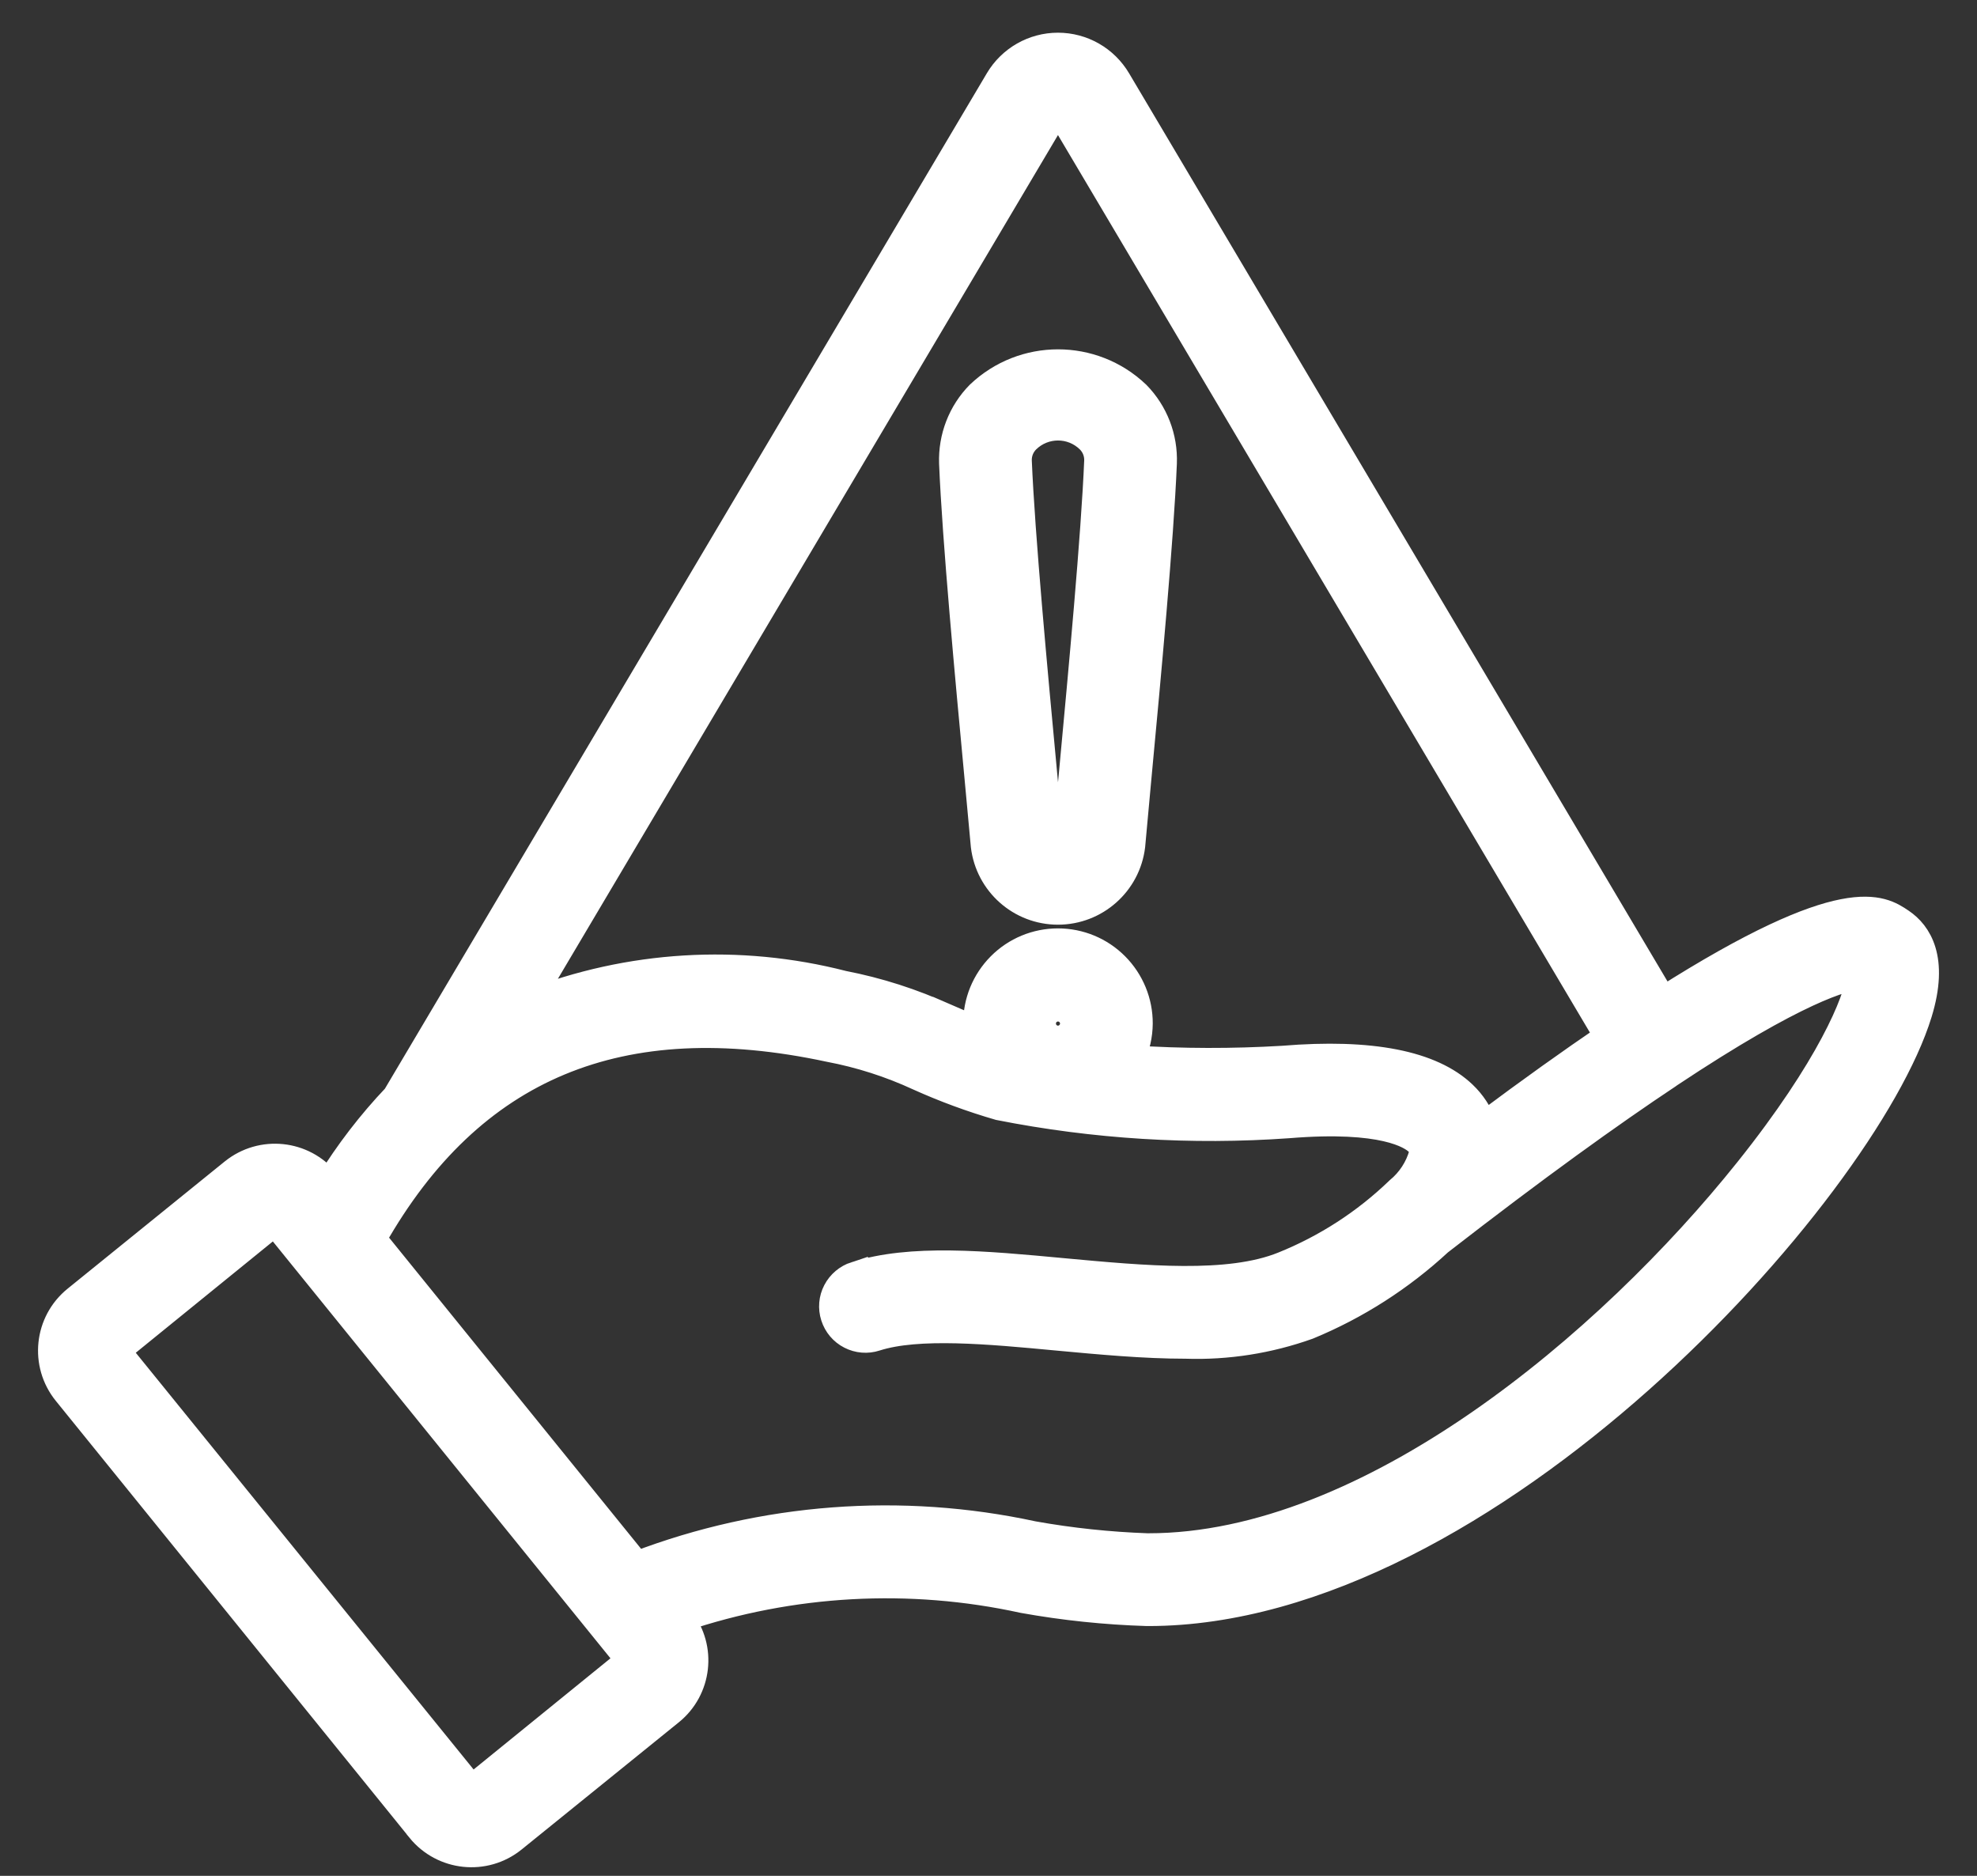
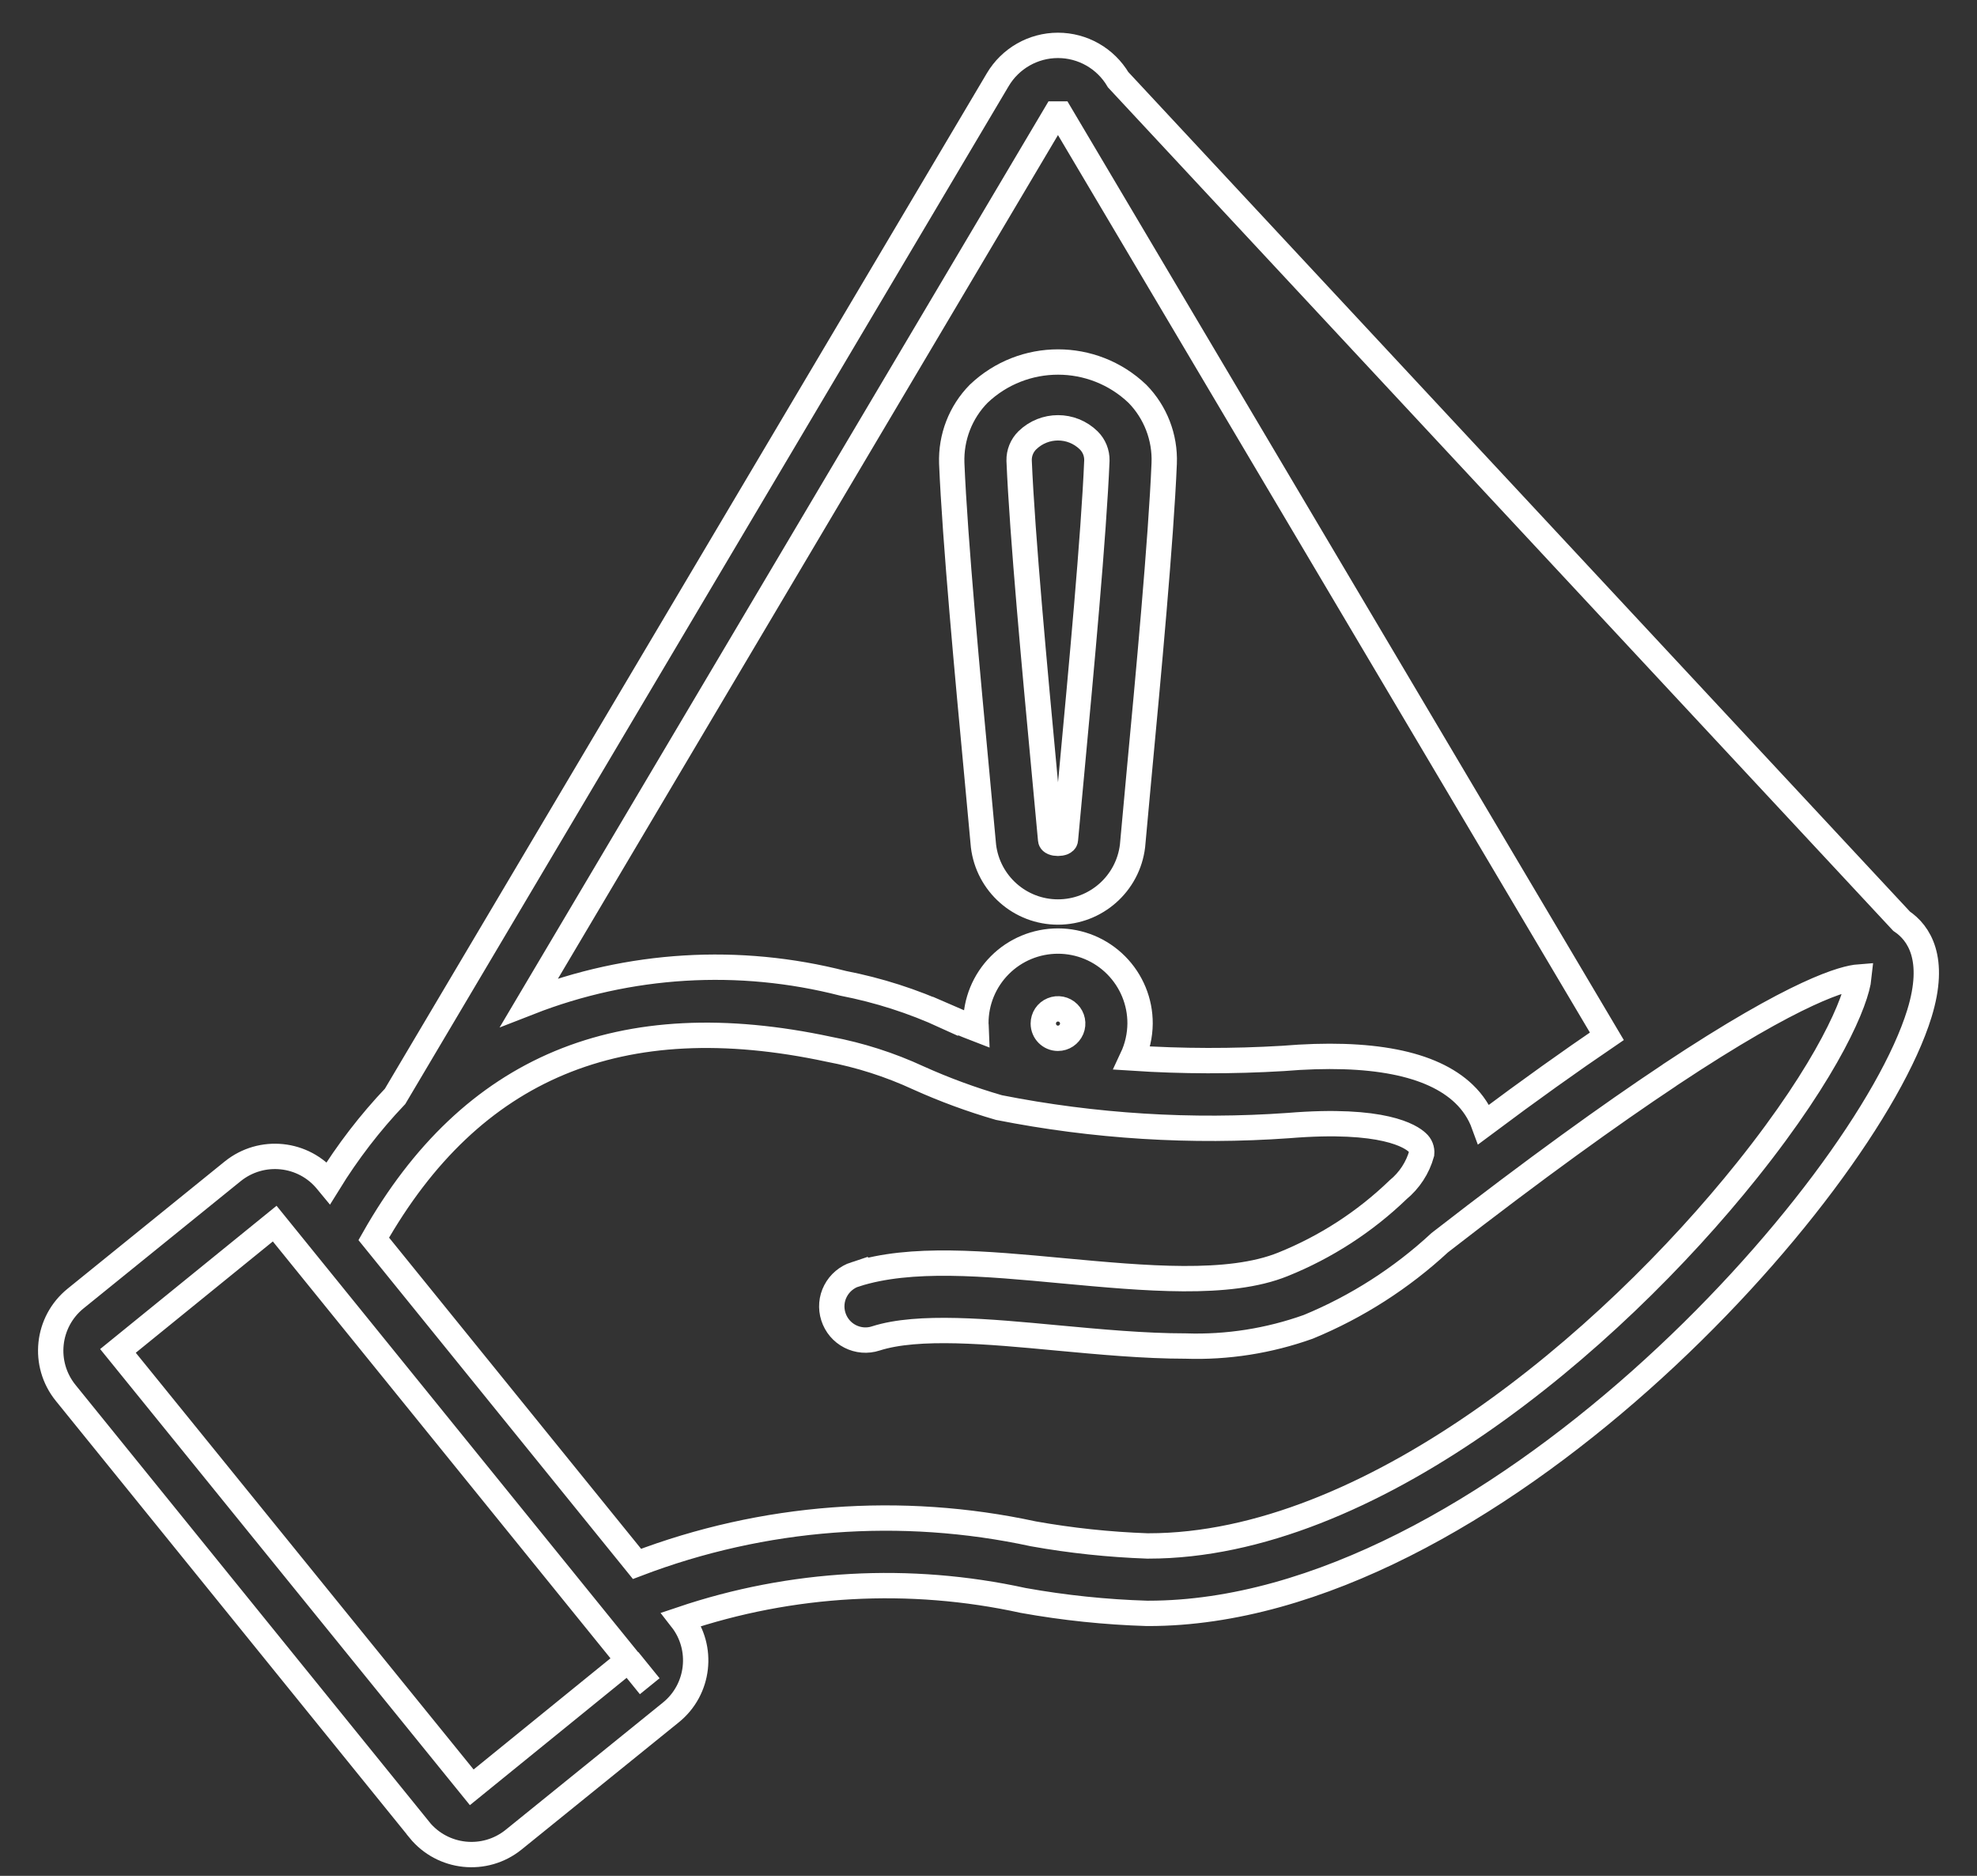
<svg xmlns="http://www.w3.org/2000/svg" width="39" height="37" viewBox="0 0 39 37" fill="none">
  <rect x="0" y="0" width="39" height="37" fill="#333333" stroke="none" />
-   <path d="M19.401 16.686C19.491 17.429 20.121 17.989 20.87 17.989C21.62 17.989 22.251 17.429 22.341 16.686L22.467 15.313C22.652 13.346 22.903 10.651 22.966 9.14V9.138C22.986 8.628 22.795 8.131 22.436 7.766C21.56 6.932 20.184 6.932 19.307 7.766C18.948 8.13 18.757 8.626 18.775 9.138C18.838 10.657 19.091 13.367 19.277 15.347L19.401 16.686ZM20.265 8.686C20.603 8.356 21.14 8.356 21.477 8.686C21.583 8.791 21.641 8.934 21.638 9.083C21.577 10.559 21.327 13.234 21.145 15.189L21.017 16.566C21.008 16.656 20.732 16.658 20.726 16.566L20.601 15.222C20.417 13.258 20.166 10.568 20.104 9.084C20.101 8.934 20.159 8.791 20.265 8.686Z" fill="white" />
-   <path d="M37.512 18.17C37.116 17.902 36.405 17.425 32.811 19.707L22.058 1.573C21.809 1.152 21.358 0.895 20.87 0.895C20.383 0.895 19.931 1.152 19.682 1.573L7.794 21.625C7.299 22.146 6.858 22.72 6.48 23.333L6.451 23.298C5.991 22.731 5.159 22.645 4.59 23.104L1.491 25.613C0.923 26.073 0.835 26.905 1.295 27.474L8.272 36.09V36.092C8.734 36.658 9.565 36.745 10.133 36.286L13.234 33.777C13.794 33.325 13.887 32.505 13.445 31.939C15.616 31.206 17.945 31.078 20.184 31.568C20.991 31.713 21.807 31.798 22.626 31.823H22.656C29.338 31.821 36.774 23.526 37.864 19.99C38.197 18.908 37.856 18.402 37.512 18.17ZM20.826 2.249H20.915L31.698 20.44C30.985 20.925 30.18 21.498 29.273 22.176C29.19 21.948 29.055 21.744 28.879 21.576C28.246 20.97 27.045 20.734 25.31 20.877C24.32 20.936 23.326 20.935 22.335 20.87C22.435 20.657 22.488 20.425 22.49 20.189C22.492 19.758 22.322 19.345 22.018 19.039C21.714 18.733 21.302 18.562 20.87 18.562C20.439 18.562 20.026 18.733 19.722 19.039C19.418 19.345 19.248 19.758 19.251 20.189C19.251 20.225 19.26 20.26 19.261 20.295C19.027 20.205 18.836 20.122 18.65 20.041V20.043C18.007 19.748 17.329 19.531 16.634 19.396C14.58 18.868 12.413 18.999 10.44 19.77L20.826 2.249ZM20.581 20.189C20.581 20.072 20.65 19.966 20.76 19.921C20.868 19.876 20.993 19.901 21.076 19.984C21.159 20.067 21.184 20.192 21.139 20.3C21.092 20.41 20.988 20.48 20.87 20.48C20.71 20.48 20.581 20.35 20.581 20.189ZM9.306 35.254L2.327 26.646L5.419 24.135L12.394 32.746L9.306 35.254ZM34.468 23.078C31.731 26.502 26.998 30.493 22.658 30.493H22.631C21.878 30.466 21.127 30.387 20.384 30.254C17.776 29.69 15.058 29.896 12.566 30.847L7.373 24.436C9.297 21.043 12.237 19.815 16.355 20.697C16.963 20.812 17.554 21.001 18.116 21.261C18.631 21.493 19.161 21.688 19.705 21.846C21.586 22.218 23.507 22.337 25.419 22.201C27.296 22.047 27.835 22.417 27.959 22.535C28.022 22.59 28.053 22.67 28.045 22.753C27.967 23.034 27.804 23.283 27.578 23.469L27.576 23.471C26.922 24.101 26.152 24.599 25.31 24.938C24.24 25.372 22.578 25.215 20.969 25.066C19.424 24.921 17.965 24.785 16.872 25.136V25.134C16.704 25.189 16.564 25.307 16.483 25.463C16.401 25.619 16.386 25.802 16.44 25.97C16.494 26.139 16.612 26.279 16.769 26.359C16.927 26.44 17.109 26.455 17.277 26.4C18.111 26.133 19.5 26.262 20.846 26.389C21.699 26.468 22.566 26.55 23.389 26.55C24.211 26.578 25.032 26.448 25.808 26.171C26.764 25.777 27.643 25.214 28.402 24.511C30.298 23.039 31.774 21.979 32.922 21.216L32.929 21.212C32.934 21.209 32.935 21.206 32.939 21.203C35.473 19.519 36.395 19.291 36.671 19.27C36.624 19.729 36.086 21.054 34.468 23.078Z" fill="white" />
-   <path d="M12.398 32.743L12.817 33.26M19.401 16.686C19.491 17.429 20.121 17.989 20.87 17.989C21.62 17.989 22.251 17.429 22.341 16.686L22.467 15.313C22.652 13.346 22.903 10.651 22.966 9.14V9.138C22.986 8.628 22.795 8.131 22.436 7.766C21.56 6.932 20.184 6.932 19.307 7.766C18.948 8.13 18.757 8.626 18.775 9.138C18.838 10.657 19.091 13.367 19.277 15.347L19.401 16.686ZM20.265 8.686C20.603 8.356 21.14 8.356 21.477 8.686C21.583 8.791 21.641 8.934 21.638 9.083C21.577 10.559 21.327 13.234 21.145 15.189L21.017 16.566C21.008 16.656 20.732 16.658 20.726 16.566L20.601 15.222C20.417 13.258 20.166 10.568 20.104 9.084C20.101 8.934 20.159 8.791 20.265 8.686ZM37.512 18.17C37.116 17.902 36.405 17.425 32.811 19.707L22.058 1.573C21.809 1.152 21.358 0.895 20.87 0.895C20.383 0.895 19.931 1.152 19.682 1.573L7.794 21.625C7.299 22.146 6.858 22.72 6.48 23.333L6.451 23.298C5.991 22.731 5.159 22.645 4.59 23.104L1.491 25.613C0.923 26.073 0.835 26.905 1.295 27.474L8.272 36.09V36.092C8.734 36.658 9.565 36.745 10.133 36.286L13.234 33.777C13.794 33.325 13.887 32.505 13.445 31.939C15.616 31.206 17.945 31.078 20.184 31.568C20.991 31.713 21.807 31.798 22.626 31.823H22.656C29.338 31.821 36.774 23.526 37.864 19.99C38.197 18.908 37.856 18.402 37.512 18.17ZM20.826 2.249H20.915L31.698 20.44C30.985 20.925 30.18 21.498 29.273 22.176C29.19 21.948 29.055 21.744 28.879 21.576C28.246 20.97 27.045 20.734 25.31 20.877C24.32 20.936 23.326 20.935 22.335 20.87C22.435 20.657 22.488 20.425 22.49 20.189C22.492 19.758 22.322 19.345 22.018 19.039C21.714 18.733 21.302 18.562 20.87 18.562C20.439 18.562 20.026 18.733 19.722 19.039C19.418 19.345 19.248 19.758 19.251 20.189C19.251 20.225 19.26 20.26 19.261 20.295C19.027 20.205 18.836 20.122 18.65 20.041V20.043C18.007 19.748 17.329 19.531 16.634 19.396C14.58 18.868 12.413 18.999 10.44 19.77L20.826 2.249ZM20.581 20.189C20.581 20.072 20.65 19.966 20.76 19.921C20.868 19.876 20.993 19.901 21.076 19.984C21.159 20.067 21.184 20.192 21.139 20.3C21.092 20.41 20.988 20.48 20.87 20.48C20.71 20.48 20.581 20.35 20.581 20.189ZM9.306 35.254L2.327 26.646L5.419 24.135L12.394 32.746L9.306 35.254ZM34.468 23.078C31.731 26.502 26.998 30.493 22.658 30.493H22.631C21.878 30.466 21.127 30.387 20.384 30.254C17.776 29.69 15.058 29.896 12.566 30.847L7.373 24.436C9.297 21.043 12.237 19.815 16.355 20.697C16.963 20.812 17.554 21.001 18.116 21.261C18.631 21.493 19.161 21.688 19.705 21.846C21.586 22.218 23.507 22.337 25.419 22.201C27.296 22.047 27.835 22.417 27.959 22.535C28.022 22.59 28.053 22.67 28.045 22.753C27.967 23.034 27.804 23.283 27.578 23.469L27.576 23.471C26.922 24.101 26.152 24.599 25.31 24.938C24.24 25.372 22.578 25.215 20.969 25.066C19.424 24.921 17.965 24.785 16.872 25.136V25.134C16.704 25.189 16.564 25.307 16.483 25.463C16.401 25.619 16.386 25.802 16.44 25.97C16.494 26.139 16.612 26.279 16.769 26.359C16.927 26.44 17.109 26.455 17.277 26.4C18.111 26.133 19.5 26.262 20.846 26.389C21.699 26.468 22.566 26.55 23.389 26.55C24.211 26.578 25.032 26.448 25.808 26.171C26.764 25.777 27.643 25.214 28.402 24.511C30.298 23.039 31.774 21.979 32.922 21.216L32.929 21.212C32.934 21.209 32.935 21.206 32.939 21.203C35.473 19.519 36.395 19.291 36.671 19.27C36.624 19.729 36.086 21.054 34.468 23.078Z" stroke="white" stroke-width="0.5" />
+   <path d="M12.398 32.743L12.817 33.26M19.401 16.686C19.491 17.429 20.121 17.989 20.87 17.989C21.62 17.989 22.251 17.429 22.341 16.686L22.467 15.313C22.652 13.346 22.903 10.651 22.966 9.14V9.138C22.986 8.628 22.795 8.131 22.436 7.766C21.56 6.932 20.184 6.932 19.307 7.766C18.948 8.13 18.757 8.626 18.775 9.138C18.838 10.657 19.091 13.367 19.277 15.347L19.401 16.686ZM20.265 8.686C20.603 8.356 21.14 8.356 21.477 8.686C21.583 8.791 21.641 8.934 21.638 9.083C21.577 10.559 21.327 13.234 21.145 15.189L21.017 16.566C21.008 16.656 20.732 16.658 20.726 16.566L20.601 15.222C20.417 13.258 20.166 10.568 20.104 9.084C20.101 8.934 20.159 8.791 20.265 8.686ZM37.512 18.17L22.058 1.573C21.809 1.152 21.358 0.895 20.87 0.895C20.383 0.895 19.931 1.152 19.682 1.573L7.794 21.625C7.299 22.146 6.858 22.72 6.48 23.333L6.451 23.298C5.991 22.731 5.159 22.645 4.59 23.104L1.491 25.613C0.923 26.073 0.835 26.905 1.295 27.474L8.272 36.09V36.092C8.734 36.658 9.565 36.745 10.133 36.286L13.234 33.777C13.794 33.325 13.887 32.505 13.445 31.939C15.616 31.206 17.945 31.078 20.184 31.568C20.991 31.713 21.807 31.798 22.626 31.823H22.656C29.338 31.821 36.774 23.526 37.864 19.99C38.197 18.908 37.856 18.402 37.512 18.17ZM20.826 2.249H20.915L31.698 20.44C30.985 20.925 30.18 21.498 29.273 22.176C29.19 21.948 29.055 21.744 28.879 21.576C28.246 20.97 27.045 20.734 25.31 20.877C24.32 20.936 23.326 20.935 22.335 20.87C22.435 20.657 22.488 20.425 22.49 20.189C22.492 19.758 22.322 19.345 22.018 19.039C21.714 18.733 21.302 18.562 20.87 18.562C20.439 18.562 20.026 18.733 19.722 19.039C19.418 19.345 19.248 19.758 19.251 20.189C19.251 20.225 19.26 20.26 19.261 20.295C19.027 20.205 18.836 20.122 18.65 20.041V20.043C18.007 19.748 17.329 19.531 16.634 19.396C14.58 18.868 12.413 18.999 10.44 19.77L20.826 2.249ZM20.581 20.189C20.581 20.072 20.65 19.966 20.76 19.921C20.868 19.876 20.993 19.901 21.076 19.984C21.159 20.067 21.184 20.192 21.139 20.3C21.092 20.41 20.988 20.48 20.87 20.48C20.71 20.48 20.581 20.35 20.581 20.189ZM9.306 35.254L2.327 26.646L5.419 24.135L12.394 32.746L9.306 35.254ZM34.468 23.078C31.731 26.502 26.998 30.493 22.658 30.493H22.631C21.878 30.466 21.127 30.387 20.384 30.254C17.776 29.69 15.058 29.896 12.566 30.847L7.373 24.436C9.297 21.043 12.237 19.815 16.355 20.697C16.963 20.812 17.554 21.001 18.116 21.261C18.631 21.493 19.161 21.688 19.705 21.846C21.586 22.218 23.507 22.337 25.419 22.201C27.296 22.047 27.835 22.417 27.959 22.535C28.022 22.59 28.053 22.67 28.045 22.753C27.967 23.034 27.804 23.283 27.578 23.469L27.576 23.471C26.922 24.101 26.152 24.599 25.31 24.938C24.24 25.372 22.578 25.215 20.969 25.066C19.424 24.921 17.965 24.785 16.872 25.136V25.134C16.704 25.189 16.564 25.307 16.483 25.463C16.401 25.619 16.386 25.802 16.44 25.97C16.494 26.139 16.612 26.279 16.769 26.359C16.927 26.44 17.109 26.455 17.277 26.4C18.111 26.133 19.5 26.262 20.846 26.389C21.699 26.468 22.566 26.55 23.389 26.55C24.211 26.578 25.032 26.448 25.808 26.171C26.764 25.777 27.643 25.214 28.402 24.511C30.298 23.039 31.774 21.979 32.922 21.216L32.929 21.212C32.934 21.209 32.935 21.206 32.939 21.203C35.473 19.519 36.395 19.291 36.671 19.27C36.624 19.729 36.086 21.054 34.468 23.078Z" stroke="white" stroke-width="0.5" />
</svg>